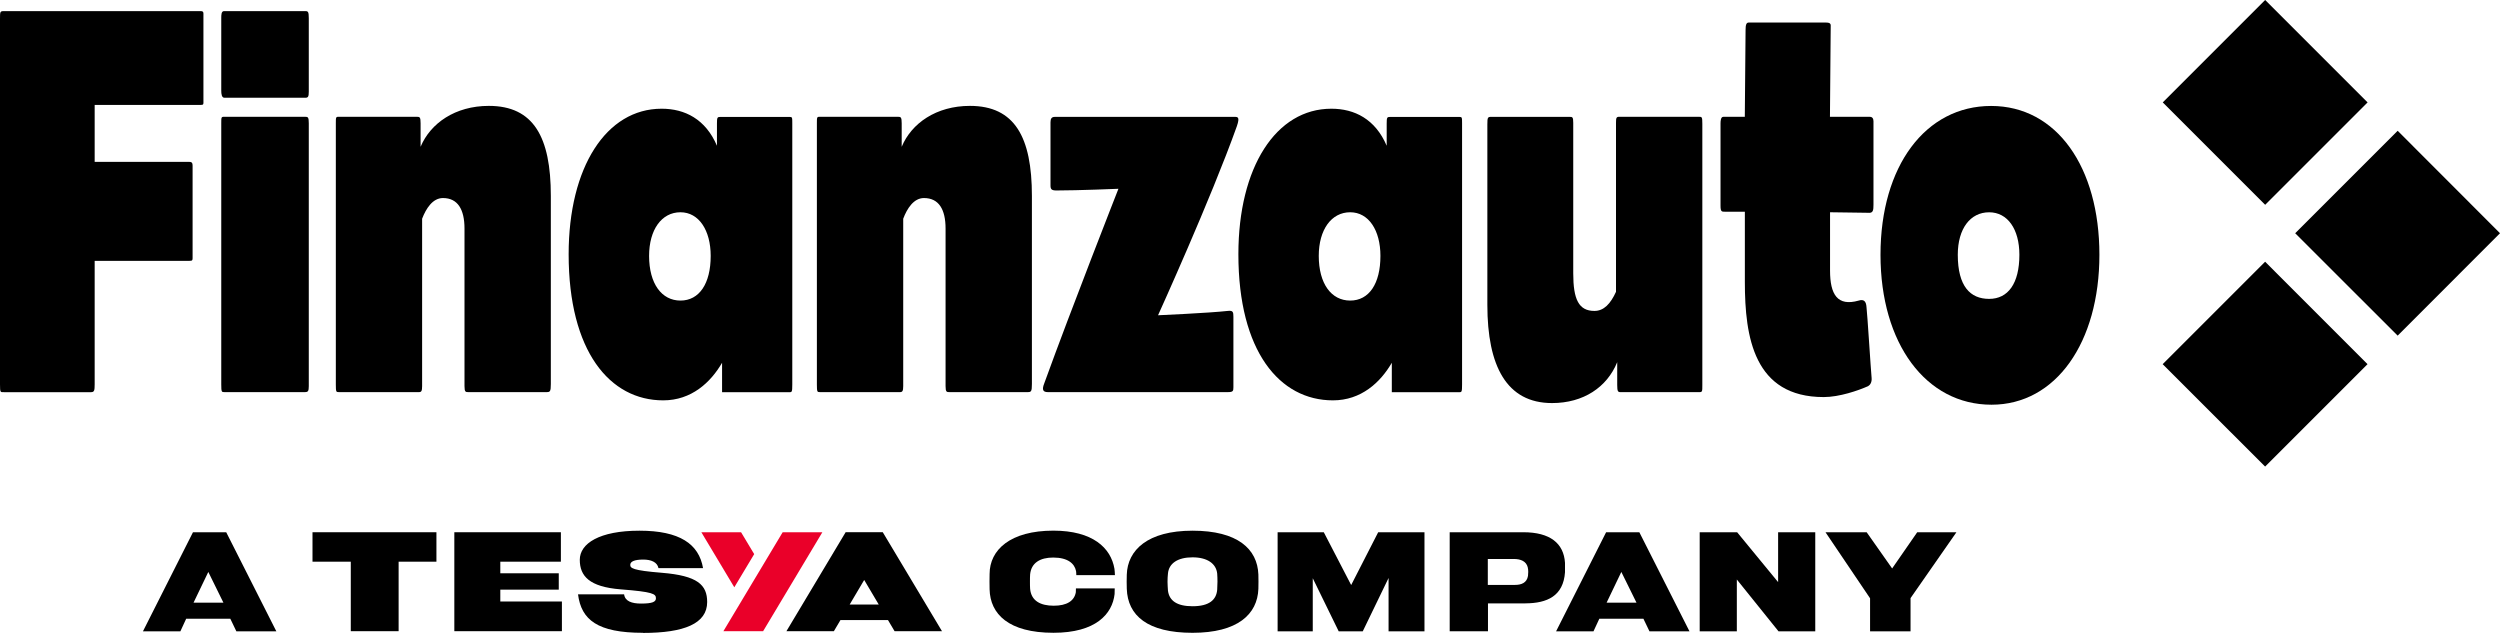
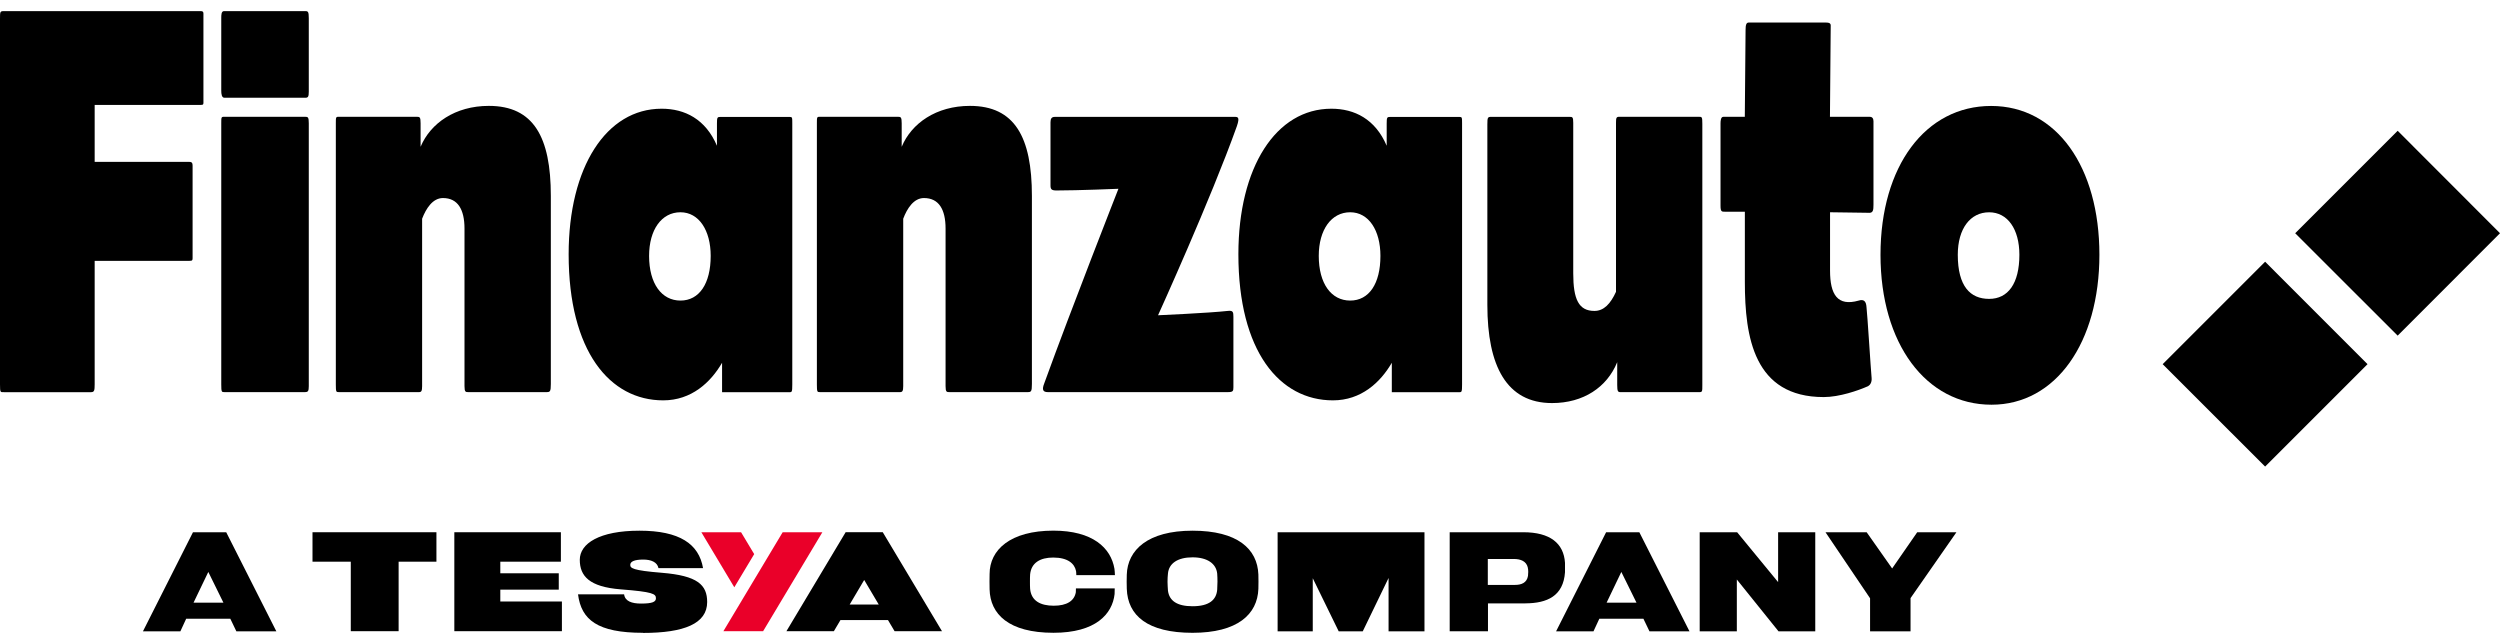
<svg xmlns="http://www.w3.org/2000/svg" width="100%" height="100%" viewBox="0 0 105 27" version="1.1" xml:space="preserve" style="fill-rule:evenodd;clip-rule:evenodd;stroke-linejoin:round;stroke-miterlimit:2;">
  <path d="M8.412,4.408L3.976,4.408L3.976,6.799L7.952,6.799C8.105,6.799 8.089,6.893 8.089,7.083L8.089,10.718C8.089,10.931 8.105,10.956 7.952,10.956L3.976,10.956L3.976,16.142C3.976,16.401 3.96,16.471 3.823,16.471L0.169,16.471C0.016,16.471 0,16.497 0,16.142L0,0.799C0,0.49 0,0.467 0.169,0.467L8.41,0.467C8.563,0.467 8.544,0.513 8.544,0.702L8.544,4.196C8.544,4.386 8.563,4.408 8.41,4.408" style="fill-rule:nonzero;" />
  <path d="M12.821,4.106L9.426,4.106C9.311,4.106 9.293,3.946 9.293,3.809L9.293,0.764C9.293,0.627 9.293,0.467 9.41,0.467L12.821,0.467C12.937,0.467 12.969,0.49 12.969,0.764L12.969,3.855C12.969,4.063 12.937,4.106 12.821,4.106ZM12.821,16.469L9.426,16.469C9.311,16.469 9.293,16.469 9.293,16.149L9.293,5.179C9.293,4.928 9.293,4.905 9.41,4.905L12.821,4.905C12.937,4.905 12.969,4.928 12.969,5.179L12.969,16.218C12.969,16.423 12.937,16.467 12.821,16.467" style="fill-rule:nonzero;" />
  <path d="M22.952,16.469L19.674,16.469C19.557,16.469 19.509,16.469 19.509,16.217L19.509,9.601C19.509,8.798 19.228,8.318 18.603,8.318C18.175,8.318 17.894,8.755 17.729,9.187L17.729,16.217C17.729,16.423 17.697,16.469 17.599,16.469L14.236,16.469C14.119,16.469 14.105,16.469 14.105,16.149L14.105,5.179C14.105,4.928 14.105,4.905 14.222,4.905L17.516,4.905C17.633,4.905 17.665,4.928 17.665,5.179L17.665,6.165C18.077,5.179 19.116,4.447 20.532,4.447C22.41,4.447 23.135,5.754 23.135,8.227L23.135,16.126C23.135,16.446 23.103,16.469 22.954,16.469" style="fill-rule:nonzero;" />
  <path d="M33.143,16.472L30.327,16.472L30.327,15.236C29.849,16.06 29.042,16.815 27.854,16.815C25.612,16.815 23.883,14.756 23.883,10.679C23.883,7.017 25.466,4.566 27.788,4.566C28.76,4.566 29.634,5.001 30.112,6.122L30.112,5.184C30.112,4.932 30.128,4.91 30.261,4.91L33.162,4.91C33.276,4.91 33.276,4.932 33.276,5.184L33.276,16.154C33.276,16.474 33.258,16.474 33.143,16.474M28.579,8.915C27.788,8.915 27.262,9.647 27.262,10.748C27.262,11.914 27.79,12.624 28.579,12.624C29.369,12.624 29.849,11.914 29.849,10.748C29.849,9.673 29.353,8.915 28.579,8.915Z" style="fill-rule:nonzero;" />
  <path d="M43.16,16.469L39.879,16.469C39.762,16.469 39.714,16.469 39.714,16.217L39.714,9.601C39.714,8.798 39.433,8.318 38.806,8.318C38.378,8.318 38.097,8.755 37.935,9.187L37.935,16.217C37.935,16.423 37.9,16.469 37.802,16.469L34.441,16.469C34.325,16.469 34.309,16.469 34.309,16.149L34.309,5.179C34.309,4.928 34.309,4.905 34.425,4.905L37.722,4.905C37.836,4.905 37.871,4.928 37.871,5.179L37.871,6.165C38.282,5.179 39.321,4.447 40.737,4.447C42.615,4.447 43.34,5.754 43.34,8.227L43.34,16.126C43.34,16.446 43.308,16.469 43.16,16.469Z" style="fill-rule:nonzero;" />
  <path d="M48.639,13.241C48.639,13.241 50.748,13.149 51.572,13.058C51.787,13.035 51.803,13.104 51.803,13.31L51.803,16.263C51.803,16.423 51.787,16.469 51.572,16.469L44.007,16.469C43.792,16.469 43.759,16.354 43.858,16.103C44.995,12.964 46.974,7.929 46.974,7.929C46.974,7.929 45.276,8 44.37,8C44.173,8 44.121,7.952 44.121,7.794L44.121,5.138C44.121,4.978 44.171,4.909 44.304,4.909L51.851,4.909C51.984,4.909 52.082,4.909 51.949,5.298C50.863,8.343 48.637,13.243 48.637,13.243" style="fill-rule:nonzero;" />
  <path d="M61.275,16.472L58.456,16.472L58.456,15.236C57.978,16.06 57.17,16.815 55.983,16.815C53.743,16.815 52.012,14.756 52.012,10.679C52.012,7.017 53.595,4.566 55.917,4.566C56.889,4.566 57.763,5.001 58.241,6.122L58.241,5.184C58.241,4.932 58.257,4.91 58.39,4.91L61.291,4.91C61.407,4.91 61.407,4.932 61.407,5.184L61.407,16.154C61.407,16.474 61.389,16.474 61.275,16.474M56.708,8.915C55.917,8.915 55.388,9.647 55.388,10.748C55.388,11.914 55.914,12.624 56.708,12.624C57.502,12.624 57.978,11.914 57.978,10.748C57.978,9.673 57.484,8.915 56.708,8.915Z" style="fill-rule:nonzero;" />
  <path d="M71.368,16.47L68.071,16.47C67.957,16.47 67.923,16.449 67.923,16.172L67.923,15.211C67.495,16.264 66.504,16.929 65.186,16.929C63.276,16.929 62.469,15.371 62.469,12.807L62.469,5.228C62.469,4.93 62.485,4.908 62.634,4.908L65.912,4.908C66.042,4.908 66.076,4.908 66.076,5.159L66.076,11.478C66.076,12.578 66.308,13.059 66.966,13.059C67.362,13.059 67.641,12.761 67.872,12.256L67.872,5.157C67.872,4.951 67.888,4.905 68.005,4.905L71.35,4.905C71.482,4.905 71.498,4.905 71.498,5.203L71.498,16.172C71.498,16.447 71.498,16.47 71.366,16.47" style="fill-rule:nonzero;" />
  <path d="M78.509,8.938C78.148,8.938 77.274,8.915 76.862,8.915L76.862,11.365C76.862,12.371 77.173,12.877 78.063,12.625C78.278,12.557 78.377,12.648 78.393,12.9C78.427,13.152 78.576,15.556 78.608,15.876C78.624,16.059 78.541,16.174 78.459,16.219C78.047,16.402 77.256,16.677 76.597,16.677C73.664,16.677 73.284,14.158 73.284,11.845L73.284,8.892L72.445,8.892C72.312,8.892 72.262,8.892 72.262,8.64L72.262,5.181C72.262,5.067 72.278,4.907 72.376,4.907L73.282,4.907L73.314,1.267C73.314,1.038 73.346,0.947 73.447,0.947L76.56,0.947C76.693,0.947 76.89,0.924 76.89,1.061L76.858,4.907L78.537,4.907C78.635,4.907 78.686,4.978 78.686,5.092L78.686,8.597C78.686,8.826 78.67,8.94 78.503,8.94" style="fill-rule:nonzero;" />
  <path d="M83.643,16.998C80.891,16.998 78.981,14.431 78.981,10.7C78.981,6.969 80.875,4.45 83.627,4.45C86.379,4.45 88.175,7.015 88.175,10.7C88.175,14.386 86.347,16.998 83.643,16.998ZM83.544,8.916C82.753,8.916 82.227,9.602 82.227,10.7C82.227,12.029 82.753,12.553 83.544,12.553C84.336,12.553 84.814,11.913 84.814,10.7C84.814,9.625 84.32,8.916 83.544,8.916Z" style="fill-rule:nonzero;" />
-   <path d="M95.137,-0.001L90.836,4.301L95.137,8.602L99.439,4.301L95.137,-0.001Z" style="fill-rule:nonzero;" />
  <path d="M95.135,19.596L90.832,15.295L95.135,10.992L99.436,15.295L95.135,19.596Z" style="fill-rule:nonzero;" />
  <path d="M100.702,14.097L96.398,9.796L100.702,5.493L105,9.796L100.702,14.097Z" style="fill-rule:nonzero;" />
  <path d="M9.927,26.515L9.673,25.986L7.82,25.986L7.576,26.515L6.004,26.515L8.104,22.356L9.502,22.356L11.606,26.515L9.925,26.515L9.927,26.515ZM8.749,24.021L8.129,25.311L9.383,25.311L8.749,24.021Z" style="fill-rule:nonzero;" />
  <path d="M45.205,24.154C45.201,24.09 45.205,24.033 45.194,23.985C45.132,23.678 44.86,23.417 44.233,23.417C43.686,23.417 43.311,23.639 43.265,24.126C43.258,24.206 43.258,24.332 43.258,24.433C43.258,24.513 43.258,24.666 43.265,24.73C43.311,25.243 43.709,25.44 44.258,25.44C44.807,25.44 45.121,25.238 45.185,24.875C45.189,24.838 45.189,24.774 45.189,24.714L46.818,24.714C46.818,24.79 46.818,24.884 46.813,24.952C46.717,25.792 46.02,26.577 44.247,26.577C42.364,26.577 41.586,25.792 41.563,24.751C41.563,24.666 41.559,24.545 41.559,24.428C41.559,24.312 41.559,24.17 41.563,24.108C41.563,23.092 42.437,22.287 44.242,22.287C45.887,22.287 46.658,23.005 46.807,23.891C46.818,23.964 46.823,24.072 46.827,24.156L45.203,24.156L45.205,24.154Z" style="fill-rule:nonzero;" />
  <path d="M52.852,24.732C52.813,25.801 51.978,26.578 50.086,26.578C48.194,26.578 47.362,25.853 47.325,24.728C47.32,24.675 47.32,24.542 47.32,24.43C47.32,24.318 47.32,24.186 47.325,24.135C47.357,23.108 48.194,22.289 50.086,22.289C51.978,22.289 52.811,23.055 52.852,24.131C52.856,24.211 52.856,24.311 52.856,24.433C52.856,24.533 52.856,24.645 52.852,24.735M51.122,24.09C51.079,23.673 50.708,23.408 50.086,23.408C49.464,23.408 49.091,23.662 49.054,24.09C49.043,24.186 49.036,24.318 49.036,24.435C49.036,24.529 49.048,24.725 49.054,24.805C49.107,25.229 49.43,25.462 50.086,25.462C50.791,25.462 51.086,25.192 51.122,24.769C51.127,24.693 51.134,24.524 51.134,24.43C51.134,24.337 51.129,24.167 51.122,24.092" style="fill-rule:nonzero;" />
-   <path d="M58.32,26.515L58.32,24.275L57.236,26.515L56.225,26.515L55.136,24.286L55.136,26.515L53.66,26.515L53.66,22.356L55.6,22.356L56.749,24.572L57.883,22.356L59.828,22.356L59.828,26.515L58.32,26.515Z" style="fill-rule:nonzero;" />
+   <path d="M58.32,26.515L58.32,24.275L57.236,26.515L56.225,26.515L55.136,24.286L55.136,26.515L53.66,26.515L53.66,22.356L55.6,22.356L57.883,22.356L59.828,22.356L59.828,26.515L58.32,26.515Z" style="fill-rule:nonzero;" />
  <path d="M64.067,25.344L62.495,25.344L62.495,26.513L60.887,26.513L60.887,22.354L63.977,22.354C65.105,22.354 65.677,22.818 65.73,23.639L65.73,24.035C65.661,25.03 64.984,25.337 64.069,25.341M64.167,23.831C64.103,23.573 63.872,23.477 63.579,23.477L62.488,23.477L62.488,24.566L63.632,24.566C63.895,24.566 64.128,24.481 64.176,24.186C64.181,24.142 64.186,24.074 64.186,24.021C64.186,23.957 64.181,23.884 64.165,23.831" style="fill-rule:nonzero;" />
  <path d="M69.277,26.515L69.023,25.986L67.172,25.986L66.927,26.515L65.356,26.515L67.456,22.356L68.853,22.356L70.958,26.515L69.277,26.515ZM68.096,24.021L67.478,25.311L68.732,25.311L68.096,24.021Z" style="fill-rule:nonzero;" />
  <path d="M74.697,26.515L72.947,24.339L72.947,26.515L71.387,26.515L71.387,22.356L72.961,22.356L74.681,24.449L74.681,22.356L76.241,22.356L76.241,26.515L74.697,26.515Z" style="fill-rule:nonzero;" />
  <path d="M80.243,25.121L80.243,26.515L78.543,26.515L78.543,25.128L76.672,22.356L78.401,22.356L79.47,23.875L80.522,22.356L82.169,22.356L80.243,25.121Z" style="fill-rule:nonzero;" />
  <path d="M39.561,26.506L37.081,22.361L37.077,22.352L35.516,22.352L35.512,22.361L33.032,26.506L33.027,26.511L35.022,26.511L35.299,26.044L37.296,26.044L37.573,26.511L39.568,26.511L39.563,26.506L39.561,26.506ZM36.907,25.39L35.686,25.39L36.296,24.358L36.907,25.39Z" style="fill-rule:nonzero;" />
  <path d="M16.742,23.591L16.742,26.51L14.733,26.51L14.733,23.591L13.125,23.591L13.125,22.354L18.33,22.354L18.33,23.591L16.742,23.591Z" style="fill-rule:nonzero;" />
  <path d="M19.082,26.51L19.082,22.354L23.557,22.354L23.557,23.591L21.013,23.591L21.013,24.078L23.468,24.078L23.468,24.765L21.013,24.765L21.013,25.263L23.6,25.263L23.6,26.51L19.082,26.51Z" style="fill-rule:nonzero;" />
  <path d="M27.007,26.578C25.092,26.578 24.415,26.032 24.277,24.963L26.213,24.963C26.249,25.249 26.531,25.35 26.924,25.35C27.405,25.35 27.549,25.277 27.549,25.128C27.549,24.943 27.427,24.858 26.069,24.753C24.746,24.648 24.351,24.192 24.351,23.511C24.351,22.829 25.174,22.289 26.858,22.289C28.542,22.289 29.354,22.845 29.528,23.861L27.656,23.861C27.604,23.607 27.345,23.502 27.016,23.502C26.641,23.502 26.471,23.586 26.471,23.723C26.471,23.861 26.556,23.957 27.798,24.057C29.294,24.179 29.701,24.561 29.701,25.286C29.701,26.19 28.734,26.583 27.009,26.583" style="fill-rule:nonzero;" />
  <path d="M32.872,22.354L30.385,26.506L30.383,26.51L32.051,26.51L34.537,22.358L34.539,22.354L32.872,22.354Z" style="fill:rgb(234,0,41);fill-rule:nonzero;" />
  <path d="M31.125,22.354L29.457,22.354L29.459,22.358L30.841,24.666L31.676,23.273L31.125,22.354Z" style="fill:rgb(234,0,41);fill-rule:nonzero;" />
</svg>